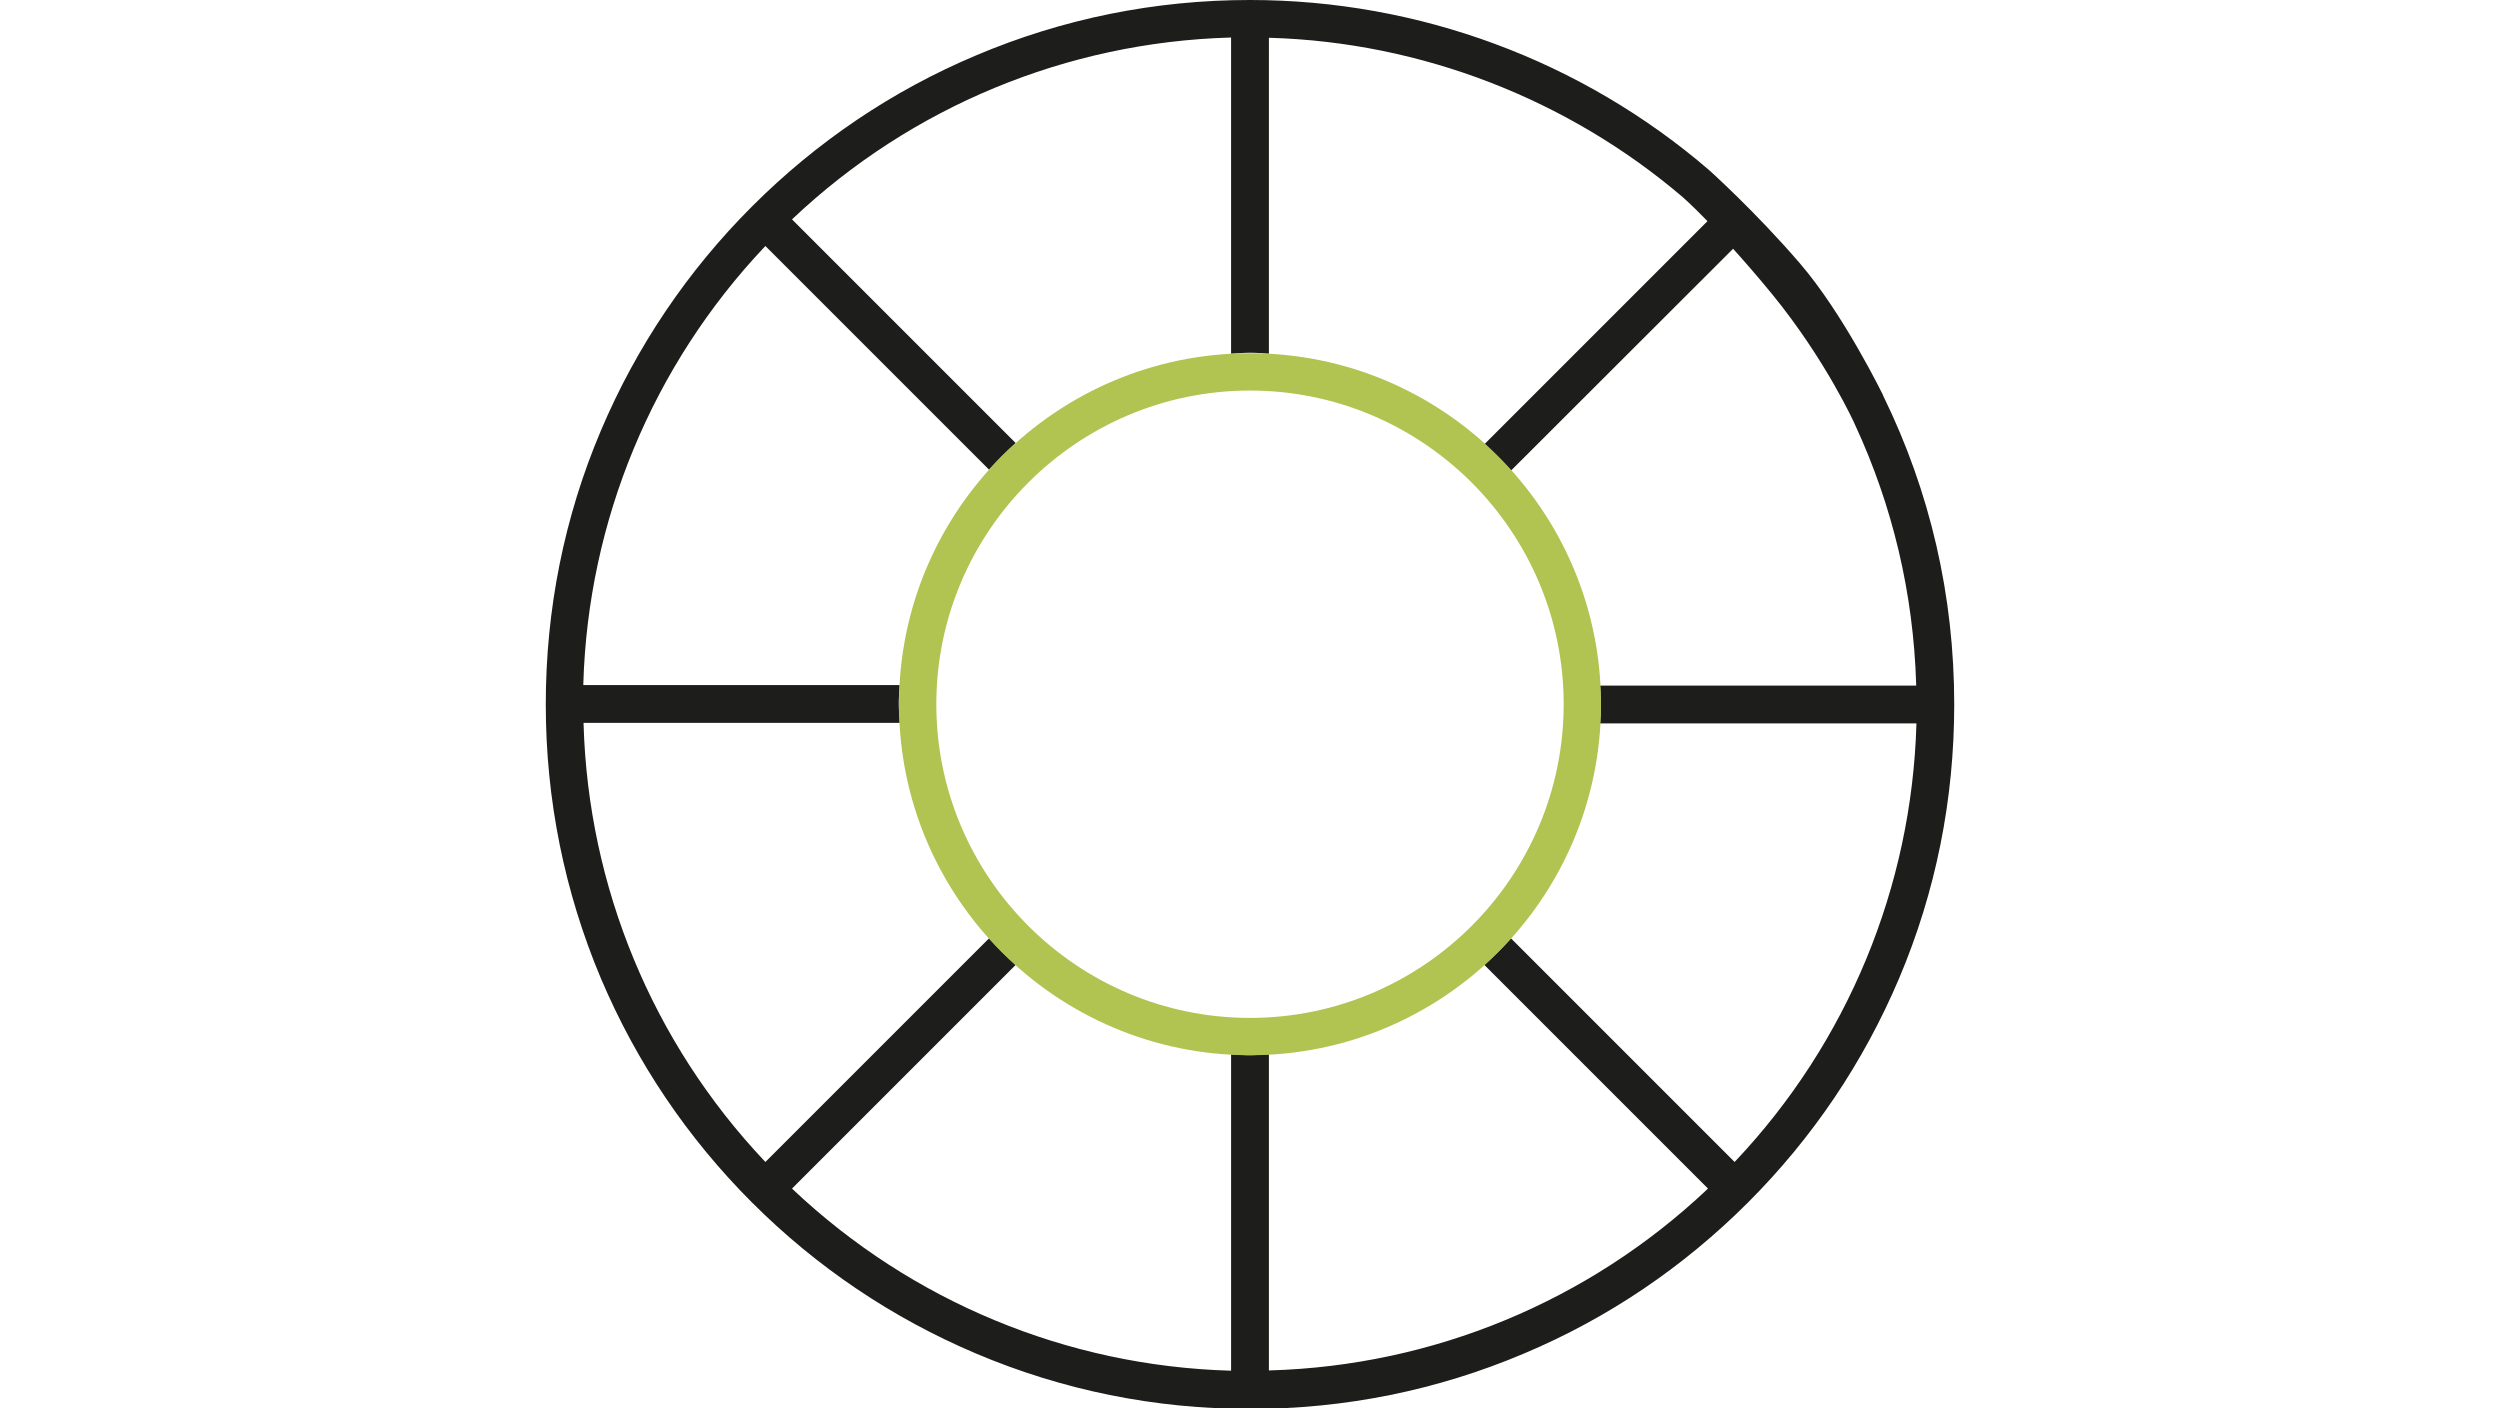
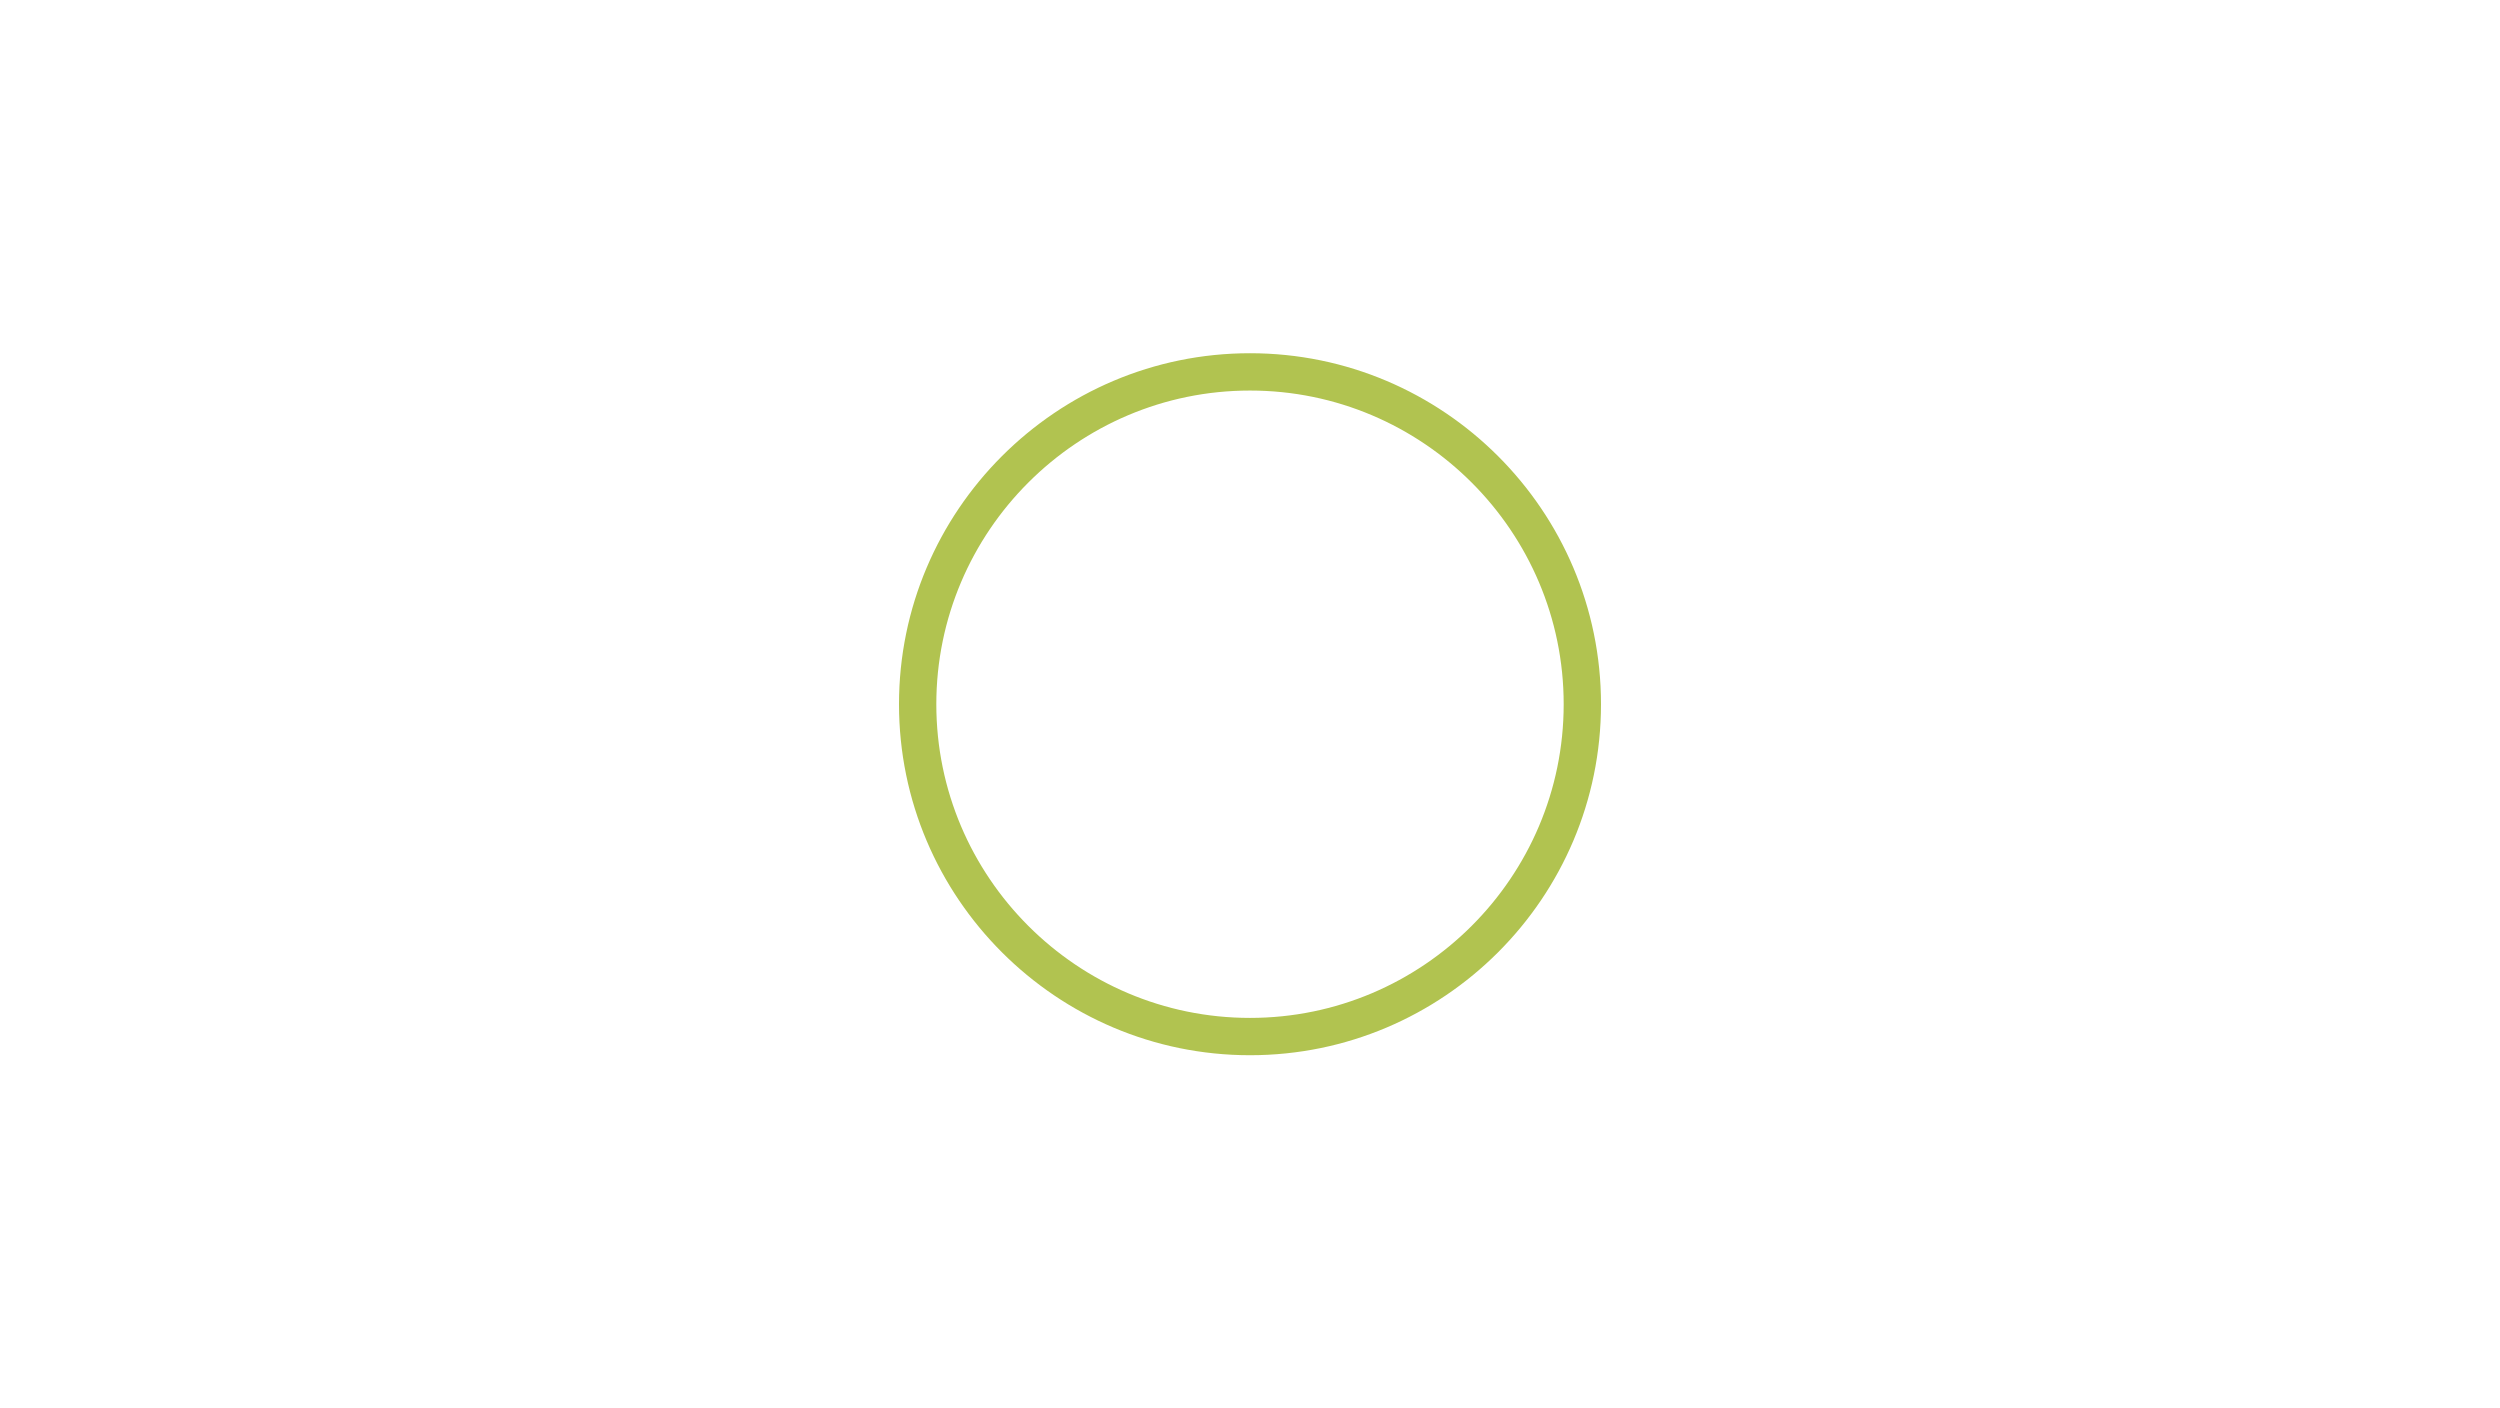
<svg xmlns="http://www.w3.org/2000/svg" id="Ebene_1" data-name="Ebene 1" viewBox="0 0 100.5 56.62">
  <defs>
    <style>
      .cls-1 {
        fill: #b1c350;
      }

      .cls-2 {
        fill: #1d1d1b;
      }
    </style>
  </defs>
-   <path class="cls-2" d="m75.7,15.89s-1.59-3.27-3.35-5.31c-1.79-2.08-3.59-3.69-3.63-3.73C63.59,2.43,57.03,0,50.25,0c-3.82,0-7.53.75-11.02,2.23-3.37,1.42-6.4,3.47-9,6.07-2.6,2.6-4.64,5.63-6.07,9-1.48,3.49-2.22,7.2-2.22,11.02s.75,7.53,2.22,11.02c1.43,3.37,3.47,6.4,6.07,9,2.6,2.6,5.63,4.64,9,6.07,3.49,1.48,7.2,2.23,11.02,2.23s7.53-.75,11.02-2.23c3.37-1.42,6.4-3.47,9-6.07,2.6-2.6,4.64-5.63,6.07-9,1.48-3.49,2.22-7.2,2.22-11.02,0-4.36-.96-8.54-2.86-12.42Zm1.34,13.22c-.19,6.55-2.77,12.79-7.27,17.56l-.04.04-8.99-8.99c-.34.38-.69.73-1.07,1.07l8.99,8.99-.04.04c-4.77,4.5-11.01,7.08-17.56,7.27h-.05s0-12.71,0-12.71c-.25.01-.5.04-.76.04s-.5-.02-.76-.04v12.72h-.05c-6.55-.19-12.79-2.78-17.56-7.28l-.04-.04,8.99-8.99c-.38-.34-.73-.69-1.07-1.07l-8.99,8.99-.04-.04c-4.5-4.77-7.08-11.01-7.27-17.56v-.05s12.71,0,12.71,0c-.01-.25-.04-.5-.04-.76s.02-.5.04-.76h-12.72v-.05c.19-6.55,2.78-12.79,7.28-17.56l.04-.04,8.99,8.99c.34-.38.69-.73,1.07-1.07l-8.99-8.99.04-.04c4.77-4.5,11.01-7.08,17.56-7.27h.05s0,12.71,0,12.71c.25-.01.5-.04.76-.04s.5.02.76.04V1.52h.05c6.07.18,11.96,2.46,16.58,6.4,0,0,.37.32,1,.97l-8.96,8.96c.37.34.73.69,1.06,1.07l8.93-8.92c.47.52,1,1.13,1.59,1.85,2.15,2.64,3.3,5.19,3.31,5.22,1.52,3.28,2.35,6.79,2.46,10.44v.05s-12.71,0-12.71,0c.01.25.04.5.04.76s-.02.5-.04.76h12.72v.05Z" />
  <path class="cls-1" d="m50.25,42.42c-7.78,0-14.11-6.33-14.11-14.11s6.33-14.11,14.11-14.11,14.11,6.33,14.11,14.11-6.33,14.11-14.11,14.11Zm0-26.72c-6.95,0-12.61,5.66-12.61,12.61s5.66,12.61,12.61,12.61,12.61-5.66,12.61-12.61-5.66-12.61-12.61-12.61Z" />
</svg>